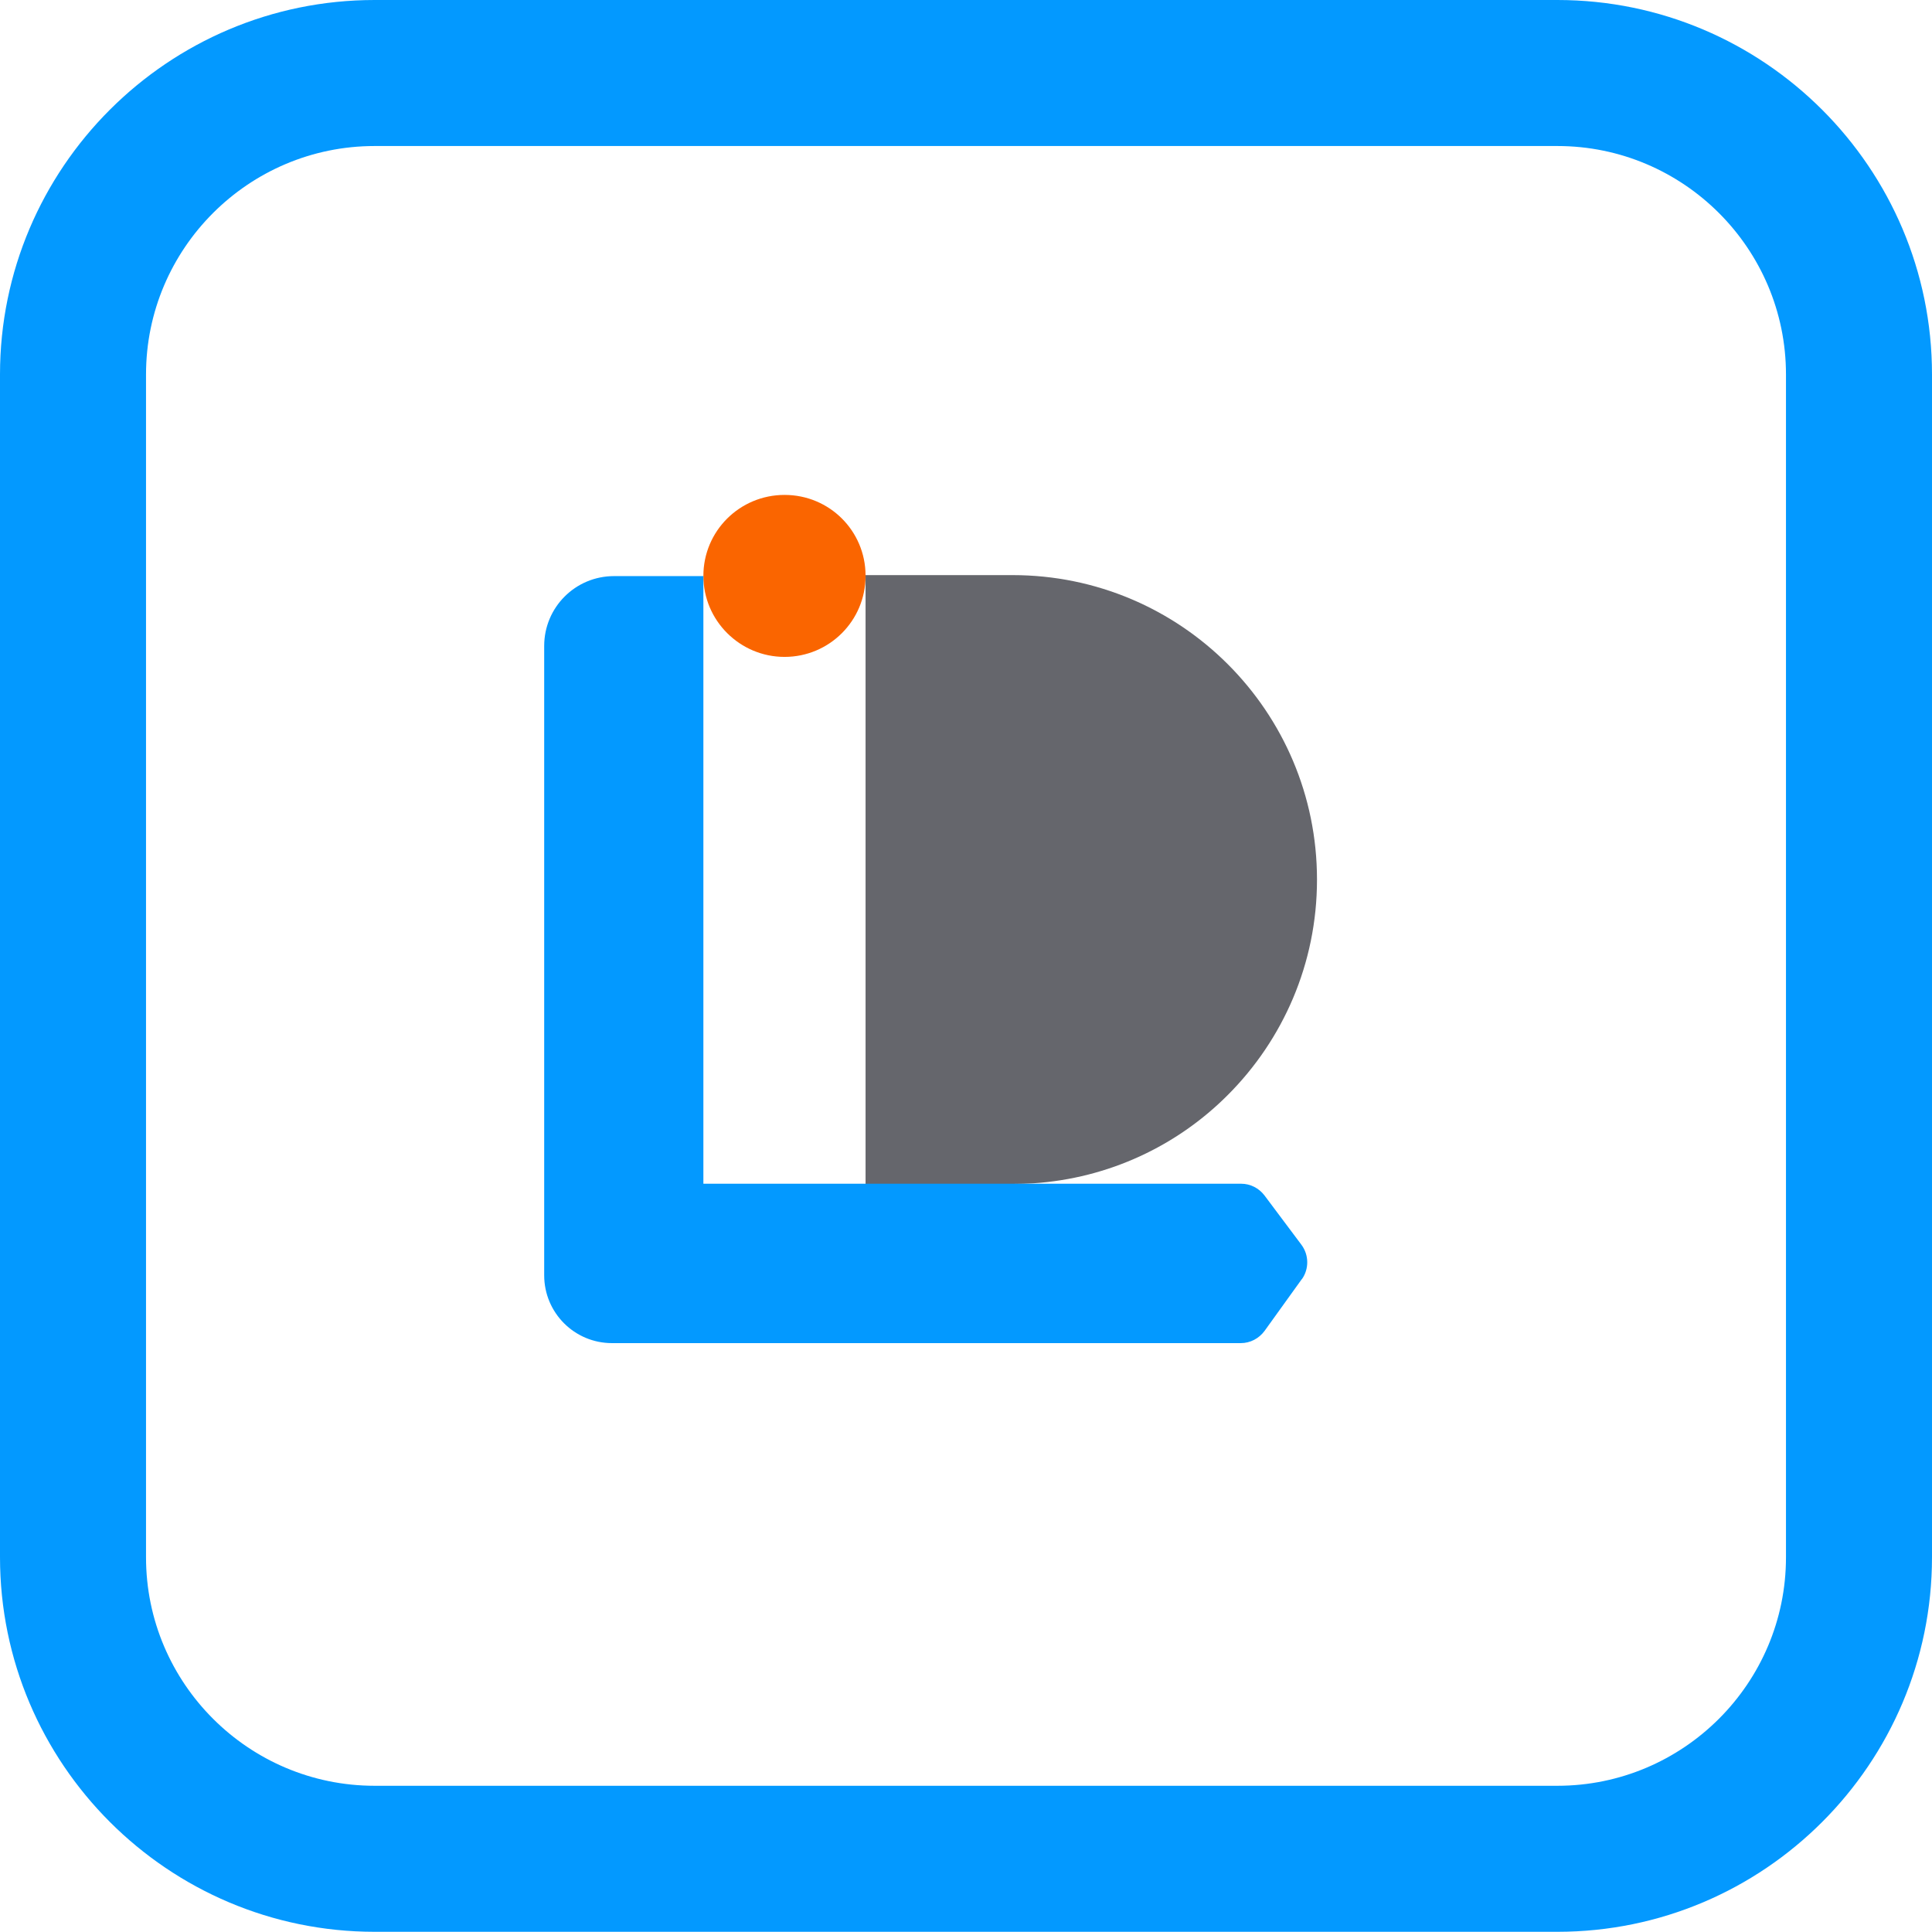
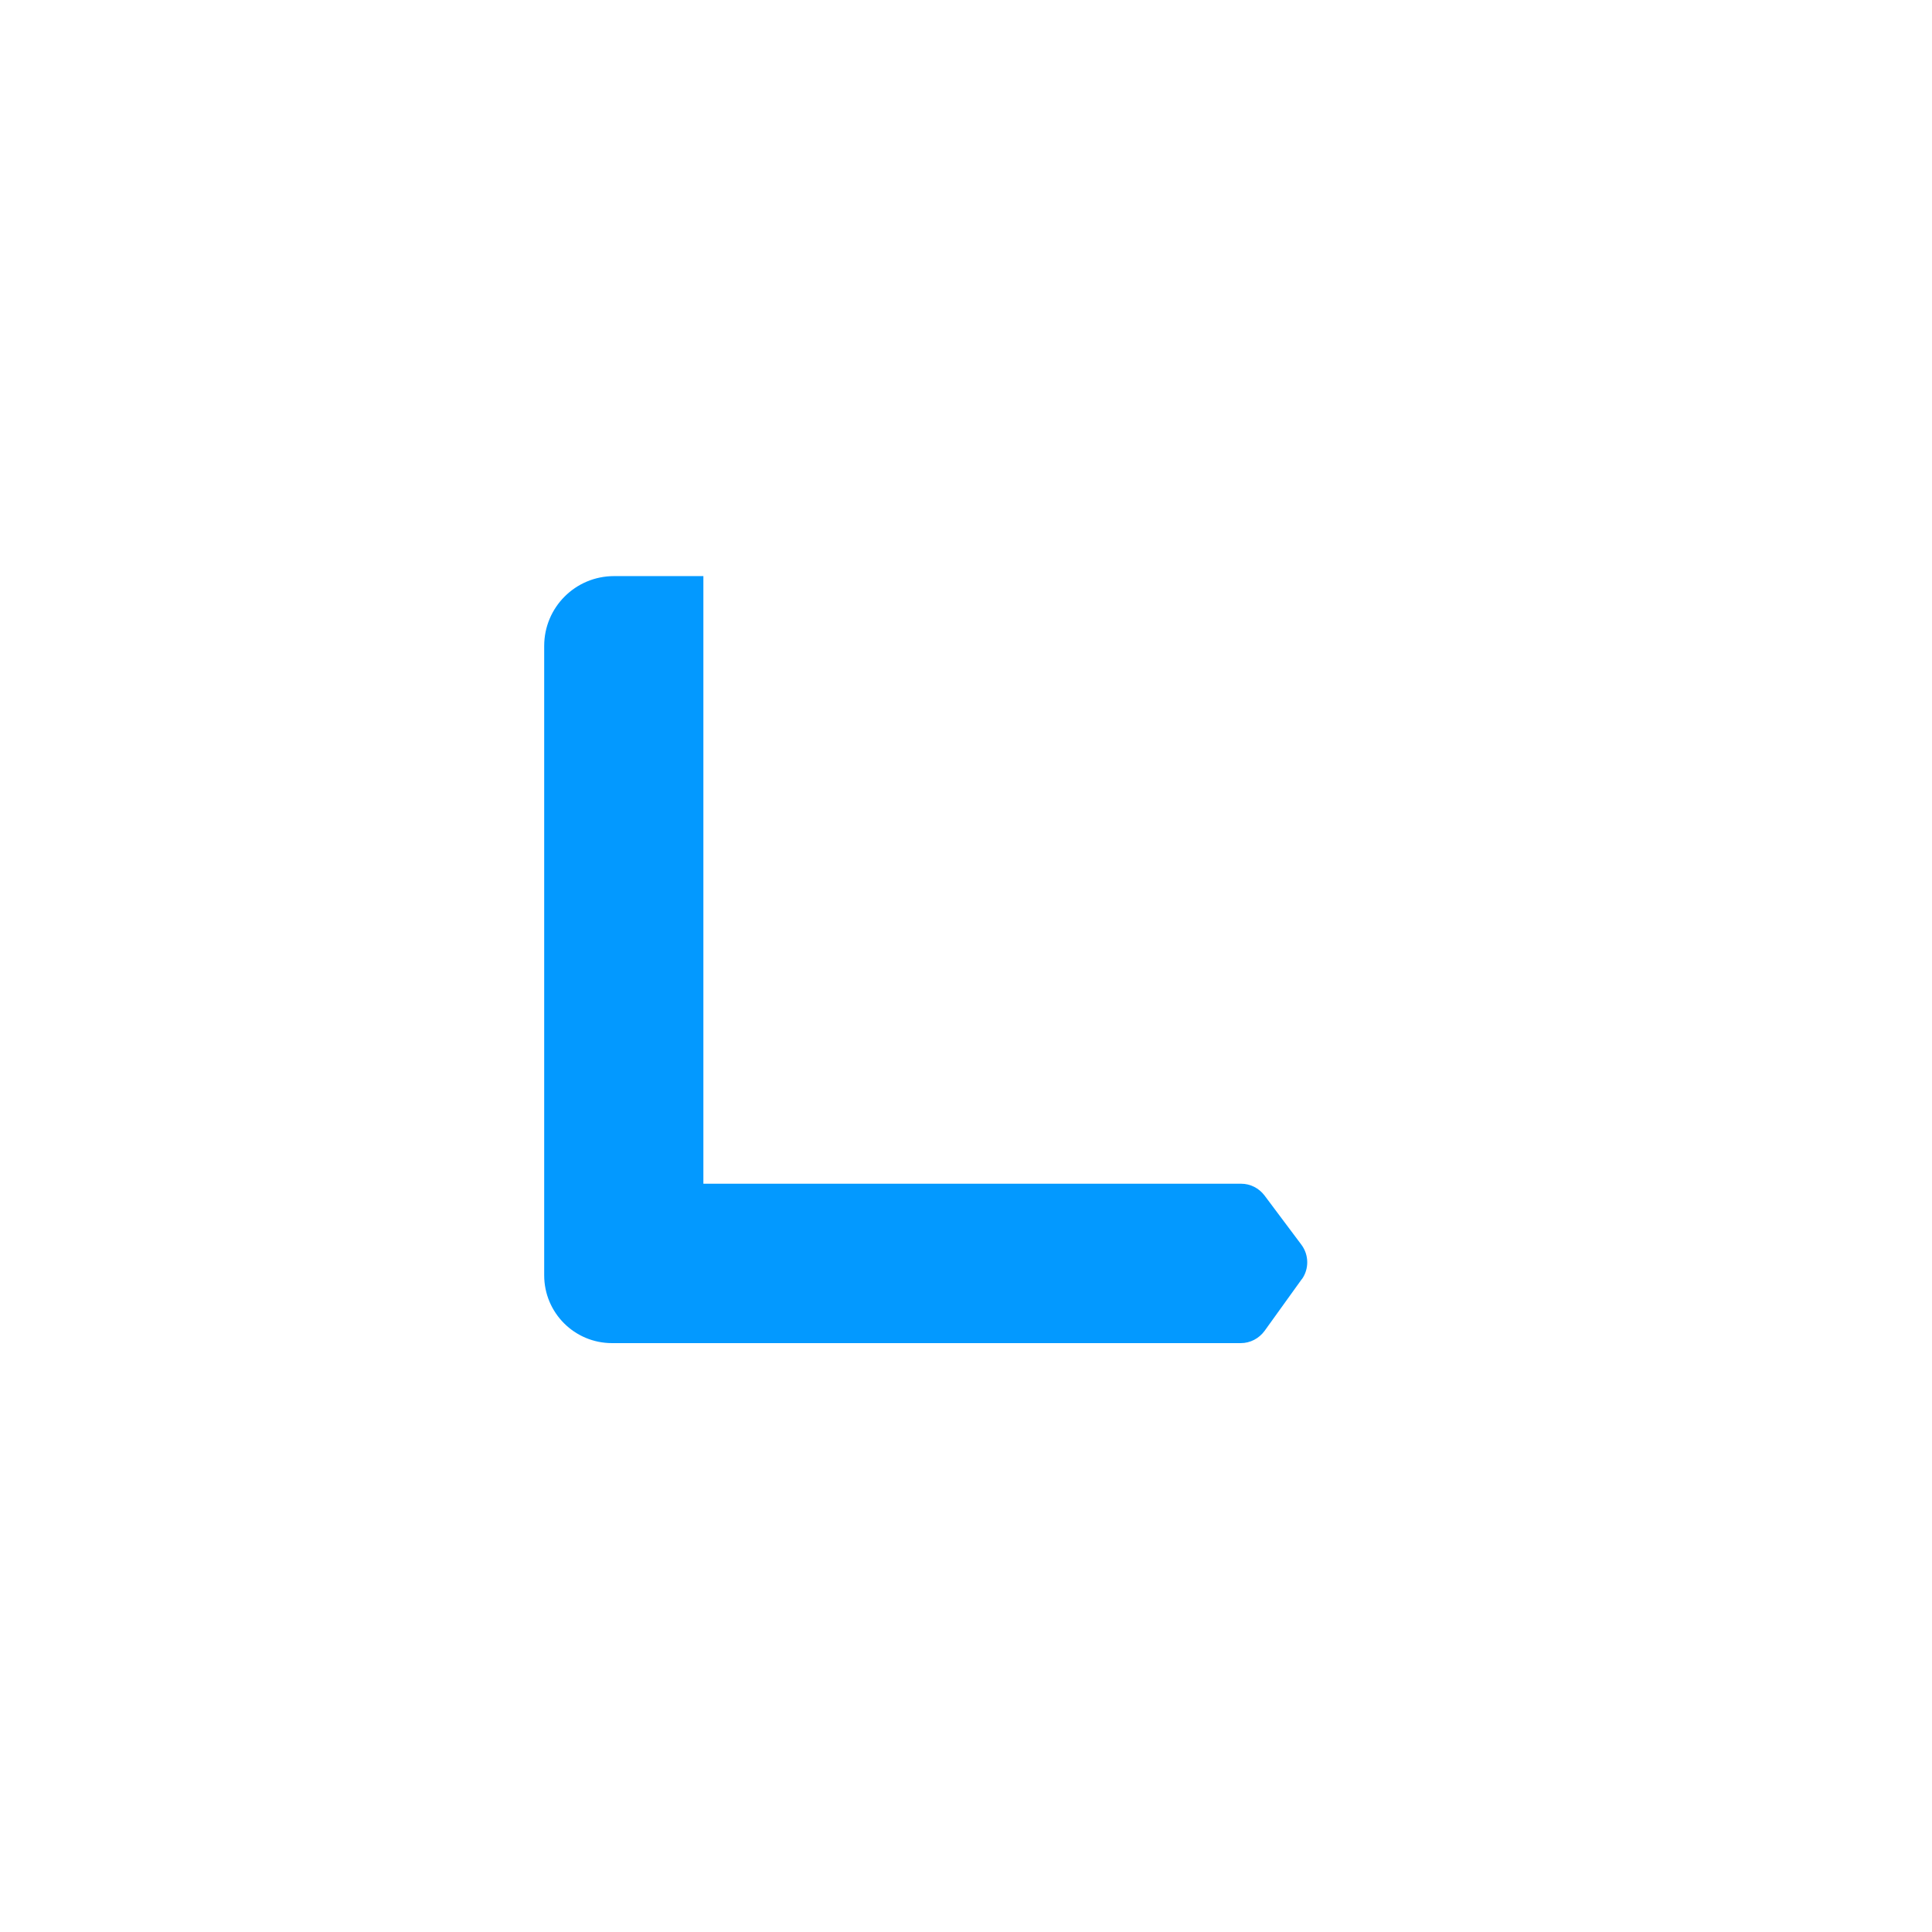
<svg xmlns="http://www.w3.org/2000/svg" id="Layer_2" data-name="Layer 2" viewBox="0 0 96.85 96.84">
  <defs>
    <style>
      .cls-1 {
        fill: #0399ff;
      }

      .cls-2 {
        fill: #65666c;
      }

      .cls-3 {
        fill: #fa6500;
      }
    </style>
  </defs>
  <g id="Layer_1-2" data-name="Layer 1">
    <g>
-       <path class="cls-1" d="M18.78,96.84c-10.35,0-18.78-8.42-18.78-18.78V18.77C0,8.42,8.42,0,18.78,0h59.29c10.36,0,18.78,8.42,18.78,18.77v59.29c0,10.36-8.42,18.78-18.78,18.78H18.78ZM18.78,7.32c-6.32,0-11.46,5.14-11.46,11.45v59.3c0,6.31,5.14,11.45,11.46,11.45h59.29c6.32,0,11.46-5.14,11.46-11.45V18.77c0-6.31-5.14-11.45-11.46-11.45H18.78Z" />
-       <path class="cls-2" d="M66.02,44.1c0,4.21-1.71,8.03-4.47,10.79-2.53,2.54-5.96,4.18-9.77,4.43-.34.02-.68.03-1.02.03h-7.37v-30.52h7.37c8.43,0,15.26,6.83,15.26,15.26h0Z" />
-       <path class="cls-3" d="M43.39,28.84v.03c0,2.25-1.82,4.06-4.06,4.06s-4.07-1.82-4.07-4.06h0c0-2.25,1.82-4.06,4.07-4.06s4.05,1.8,4.06,4.03Z" />
      <path class="cls-1" d="M65.26,64.12l-1.87,2.6c-.28.38-.72.61-1.19.61h-31.52c-1.88,0-3.4-1.52-3.4-3.4v-31.55c0-1.93,1.56-3.5,3.5-3.5h4.48v30.46h26.96c.46,0,.89.22,1.17.59l1.85,2.47c.38.51.39,1.21.02,1.73h0Z" />
    </g>
  </g>
</svg>